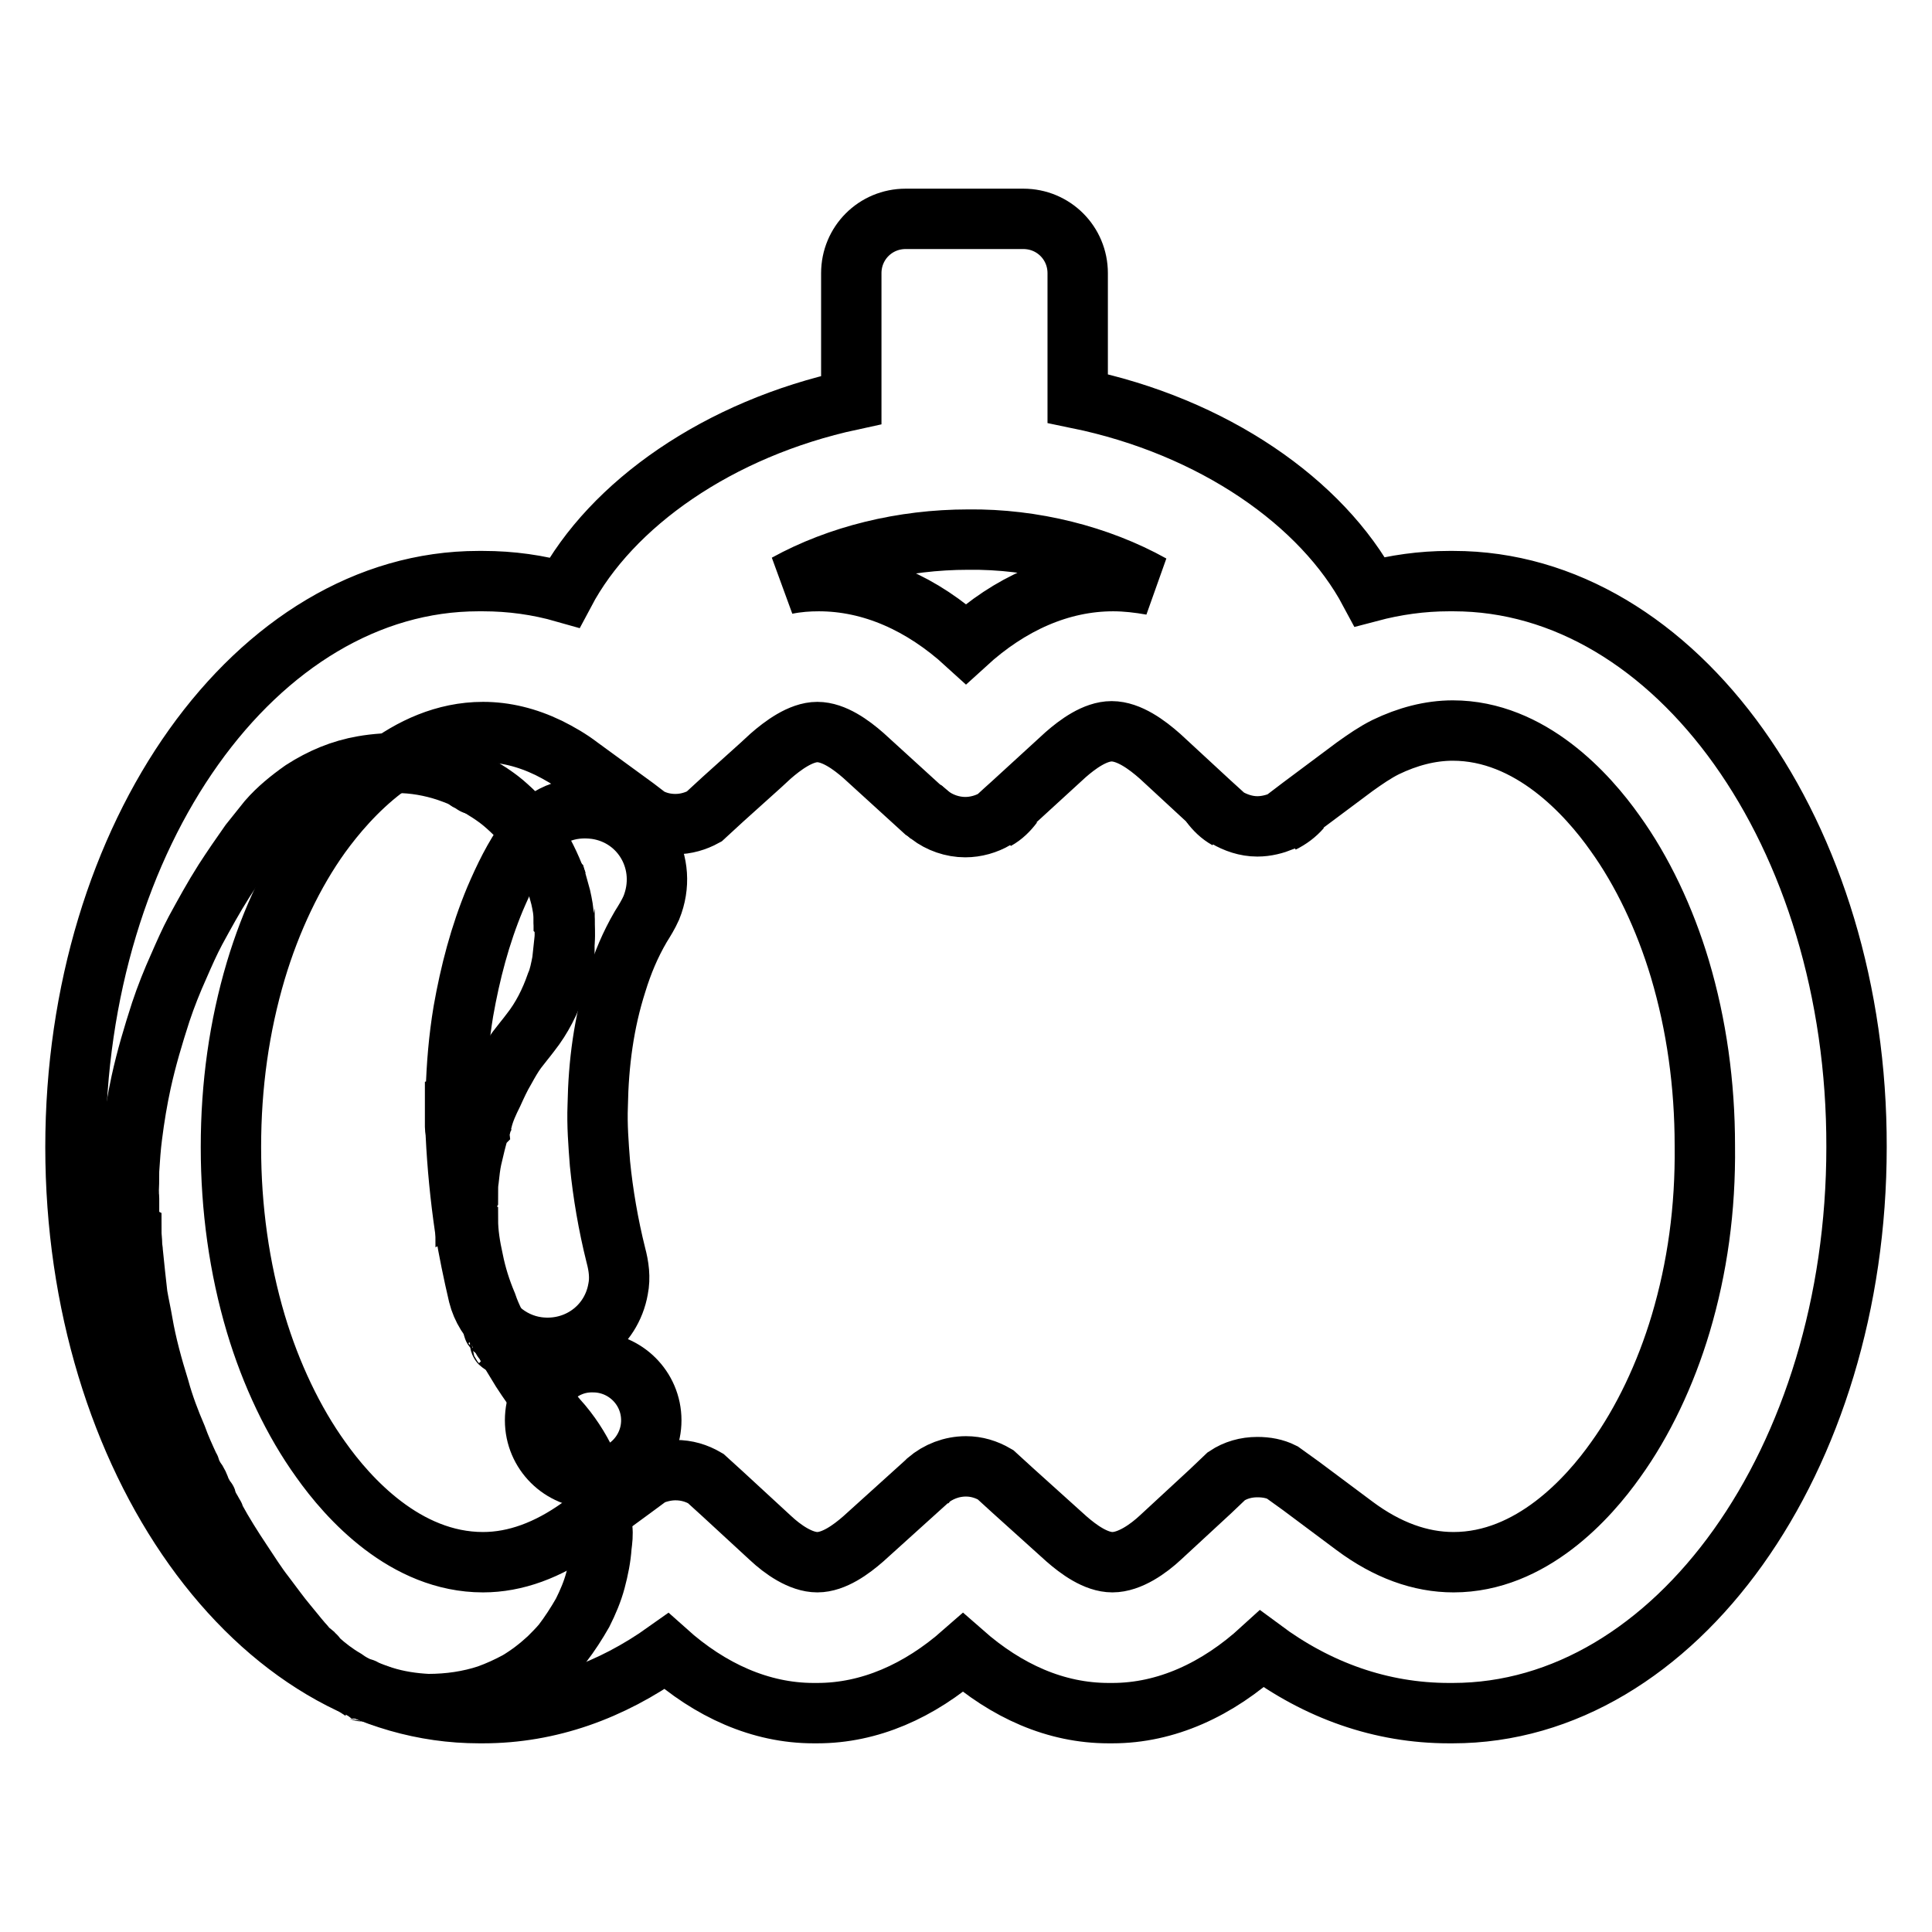
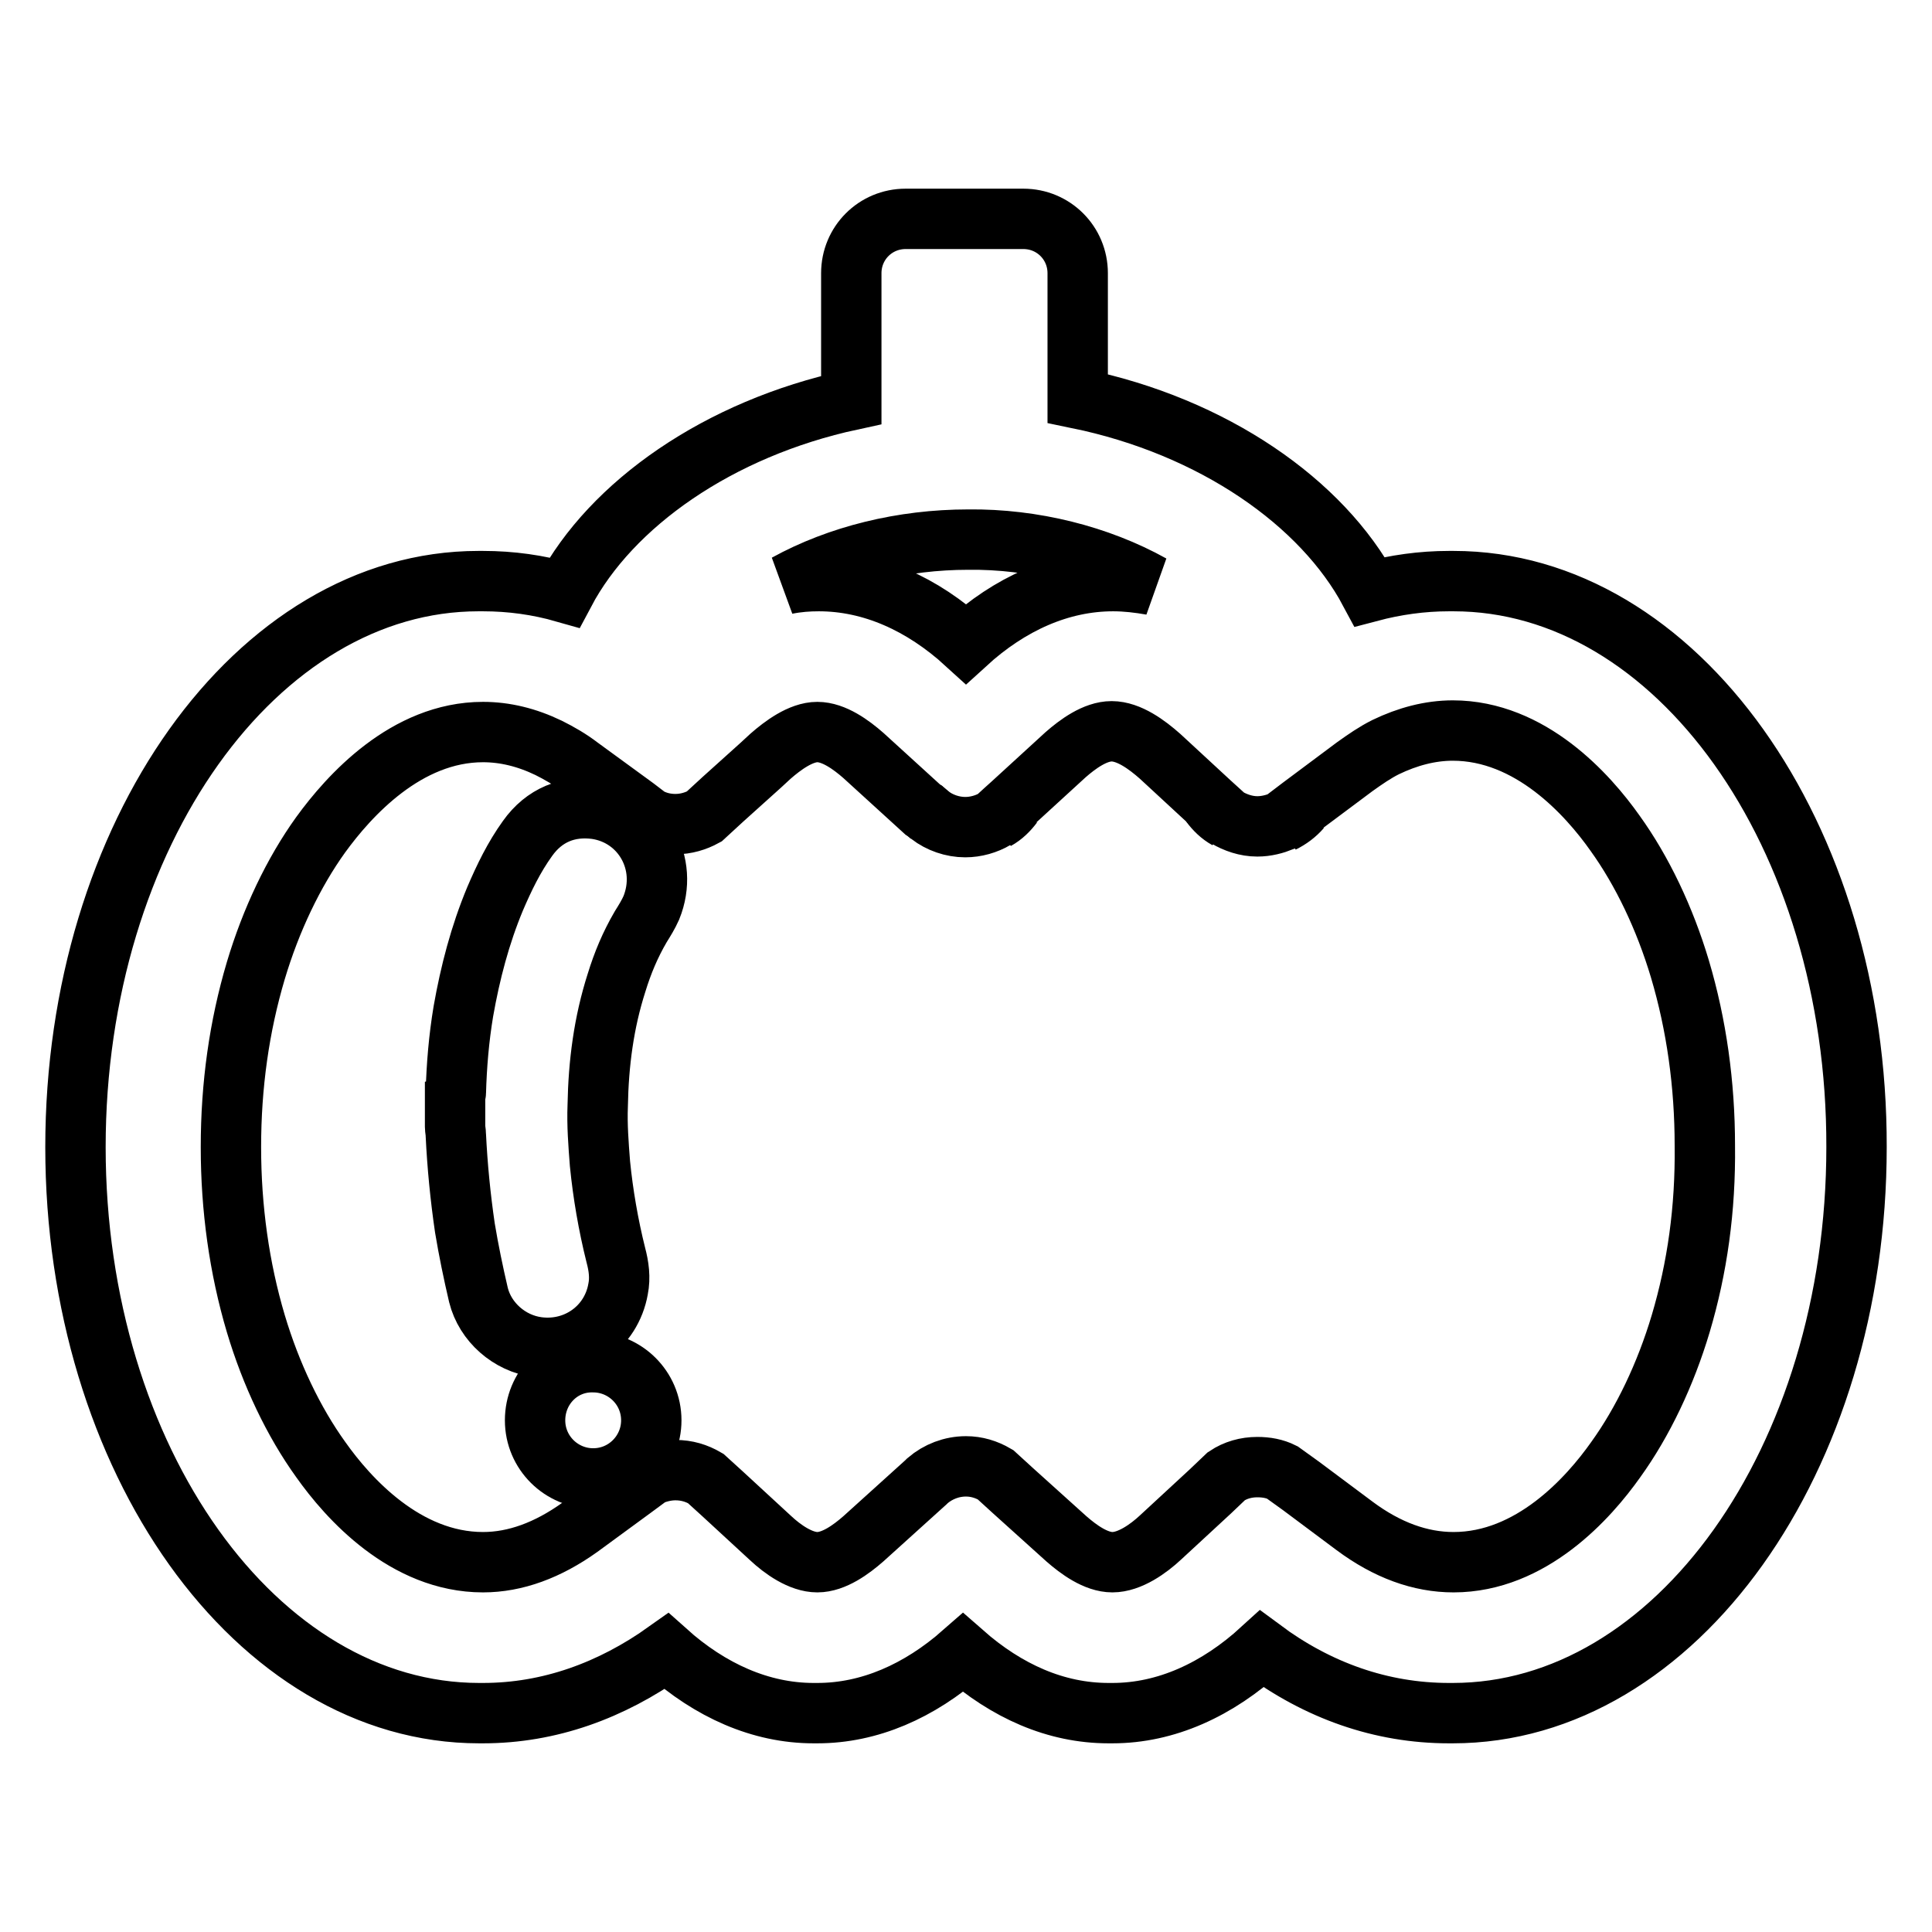
<svg xmlns="http://www.w3.org/2000/svg" version="1.1" x="0px" y="0px" viewBox="0 0 256 256" enable-background="new 0 0 256 256" xml:space="preserve">
  <g>
-     <path stroke-width="8" fill-opacity="0" stroke="#000000" d="M25.5,196.1c0.1,0,0.2,0.1,0.2,0.2c0.2,0.4,0.4,0.8,0.6,1.2c0,0.1,0.1,0.1,0,0.2 C26,197.2,25.8,196.7,25.5,196.1z M40.9,219c0.4,0.1,0.9,0.6,0.9,0.9C41.5,219.7,41.2,219.4,40.9,219z M26.9,198.9 c0.2,0.1,0.3,0.1,0.2,0.3C27,199.1,27,199,26.9,198.9z M47.7,224c0.2-0.1,0.2-0.1,0.3,0.1C47.9,224.1,47.8,224,47.7,224z  M24.8,194.7c0.1,0,0.2,0,0.1,0.2C24.9,194.8,24.9,194.8,24.8,194.7z M28,201c0.1,0,0.2,0,0.1,0.2C28.1,201.1,28.1,201,28,201z" />
-     <path stroke-width="8" fill-opacity="0" stroke="#000000" d="M122.8,196.4l0.2-0.2C122.9,196.3,122.8,196.4,122.8,196.4z" />
-     <path stroke-width="8" fill-opacity="0" stroke="#000000" d="M17,162L17,162l-0.1-3.6H17c0.1,0.1,0.1,0.3,0.1,0.4v2.8C17.1,161.7,17.1,161.9,17,162z" />
-     <path stroke-width="8" fill-opacity="0" stroke="#000000" d="M17,162v-3.6c0.1-1.1,0.1-2.2,0.1-3.3c0.1-1.5,0.2-3.1,0.4-4.6c0.3-2.4,0.7-4.8,1.2-7.1 c0.7-3.2,1.6-6.2,2.6-9.3c0.7-2.1,1.5-4.1,2.4-6.1c0.7-1.6,1.4-3.2,2.2-4.7c1.2-2.2,2.4-4.4,3.8-6.6c1.1-1.7,2.2-3.3,3.4-5 c0.8-1,1.6-2,2.4-3c1.3-1.5,2.9-2.8,4.6-4c2.5-1.6,5.1-2.7,8-3.2c1.7-0.3,3.5-0.4,5.3-0.4c2.3,0.1,4.6,0.6,6.7,1.4 c0.5,0.2,1.1,0.4,1.6,0.7c0.1,0.1,0.1,0.1,0.2,0.1c0.2,0.1,0.4,0.2,0.6,0.3c0.1,0.1,0.2,0.2,0.3,0.2c1.4,0.8,2.7,1.6,3.9,2.6 c1.4,1.2,2.7,2.5,3.7,4c1.2,1.7,2.2,3.6,3,5.6c0.1,0.2,0.1,0.5,0.3,0.7c0.2,0.7,0.4,1.5,0.6,2.2c0.2,0.9,0.4,1.9,0.4,2.8 c0.1,0.1,0,0.2,0.1,0.3c0,0.9,0.1,1.7,0,2.6c-0.1,0.9-0.2,1.9-0.3,2.8c-0.2,1-0.4,2.1-0.8,3c-0.8,2.3-1.9,4.5-3.4,6.4 c-0.6,0.8-1.2,1.5-1.8,2.3c-0.6,0.8-1.1,1.7-1.6,2.6c-0.6,1-1.1,2.1-1.6,3.2c-0.6,1.2-1.1,2.3-1.4,3.5c-0.1,0.1-0.1,0.2-0.1,0.3 c-0.1,0.2-0.2,0.4-0.2,0.6c-0.1,0.1-0.1,0.2-0.1,0.3c-0.4,1.3-0.7,2.6-1,3.9c-0.2,0.9-0.3,1.9-0.4,2.8c-0.1,0.6-0.1,1.2-0.1,1.7 c-0.1,0.1,0,0.3-0.1,0.4v2.8c0.1,0.1,0,0.3,0.1,0.4c0,1.8,0.3,3.6,0.7,5.4c0.4,2,1,3.9,1.8,5.8c0.3,0.9,0.7,1.8,1.1,2.6 c0,0.2,0.1,0.3,0.2,0.4c0.2,0.6,0.5,1.1,0.8,1.6c0,0.2,0.1,0.2,0.2,0.3c0.7,1.3,1.5,2.6,2.3,3.9c0.9,1.4,1.9,2.8,2.9,4.1 c0.8,1.1,1.6,2.1,2.5,3.1c1.5,1.8,2.7,3.8,3.6,5.9c0.7,1.6,1.2,3.2,1.4,4.8c0.2,1,0.2,2,0.3,3c0.1,0.8,0,1.6-0.1,2.4 c-0.1,1.5-0.4,3-0.8,4.5c-0.4,1.5-1,2.9-1.7,4.3c-0.8,1.4-1.7,2.8-2.7,4.1c-0.6,0.7-1.2,1.3-1.8,1.9c-1.3,1.2-2.6,2.2-4.1,3.1 c-1.3,0.7-2.6,1.3-4,1.8c-1.2,0.4-2.5,0.7-3.8,0.9c-1.3,0.2-2.7,0.3-4.1,0.3c-2-0.1-4-0.4-5.9-1c-0.9-0.3-1.8-0.6-2.6-1 c-0.1-0.1-0.2-0.1-0.3-0.1c-0.8-0.3-1.5-0.7-2.2-1.2c-1.2-0.7-2.4-1.6-3.5-2.6c-0.1-0.1-0.1-0.2-0.2-0.2c-0.2-0.4-0.6-0.7-0.9-0.9 c-0.4-0.3-0.7-0.8-1.1-1.2c-0.7-0.8-1.3-1.6-1.9-2.3c-1.1-1.3-2-2.6-3-3.9c-1.1-1.4-2.1-3-3.1-4.5c-1.2-1.8-2.4-3.7-3.5-5.7 c-0.1-0.1-0.1-0.2-0.1-0.3c0-0.1-0.1-0.2-0.1-0.2c-0.3-0.6-0.7-1.1-0.9-1.8c0-0.2-0.1-0.2-0.2-0.3c-0.2-0.4-0.4-0.7-0.6-1.1 c-0.2-0.6-0.4-1.1-0.8-1.6c-0.2-0.4-0.5-0.8-0.6-1.3c0-0.1-0.1-0.2-0.1-0.2c-0.6-1.3-1.2-2.6-1.7-4c-0.9-2.1-1.7-4.2-2.3-6.4 c-0.9-2.9-1.7-5.8-2.2-8.7c-0.2-1.2-0.5-2.5-0.7-3.7c-0.1-0.9-0.2-1.8-0.3-2.7c-0.1-0.9-0.2-1.9-0.3-2.9c0-0.3-0.1-0.7-0.1-1 c0-0.6-0.1-1.2-0.1-1.8C17,163,17,162.5,17,162L17,162z" />
-     <path stroke-width="8" fill-opacity="0" stroke="#000000" d="M73.8,116.9c-0.2-0.2-0.3-0.4-0.3-0.7C73.6,116.4,73.7,116.6,73.8,116.9z M65.6,176.2 c-0.2-0.1-0.3-0.2-0.2-0.4C65.5,175.9,65.5,176,65.6,176.2z M63,103.9c-0.2,0.1-0.3,0-0.3-0.2C62.7,103.8,62.9,103.8,63,103.9z  M66.5,178.1c-0.2-0.1-0.3-0.1-0.2-0.3C66.4,177.9,66.5,178,66.5,178.1z M62.1,103.4c-0.2,0.1-0.2,0-0.2-0.1 C61.9,103.4,62,103.4,62.1,103.4z M63.6,149c0-0.1,0-0.3,0.1-0.3C63.8,148.8,63.7,148.9,63.6,149z M63.3,149.9c0-0.1,0-0.3,0.1-0.3 C63.4,149.7,63.4,149.8,63.3,149.9z M61.7,158.8c0-0.1-0.1-0.3,0.1-0.4C61.8,158.5,61.9,158.7,61.7,158.8z M61.8,161.9 c-0.1-0.1-0.1-0.3-0.1-0.4C61.9,161.7,61.8,161.8,61.8,161.9z M74.8,122.2c-0.1-0.1-0.1-0.2-0.1-0.3 C74.8,122,74.8,122.1,74.8,122.2z" />
    <path stroke-width="8" fill-opacity="0" stroke="#000000" d="M162.6,108.5l-2.2-2C161,107.3,161.7,108,162.6,108.5z M172.4,107.1l-2.5,1.9 C170.9,108.5,171.7,107.9,172.4,107.1z M132,108.6c0.9-0.5,1.6-1.2,2.2-2l-1,0.9L132,108.6L132,108.6z M123.3,108.1l-0.7-0.6 l-0.2-0.1C122.7,107.6,123,107.8,123.3,108.1z M79,107.2c-3.7-0.5-6.9,0.8-9.1,3.9c-1.8,2.5-3.1,5.2-4.3,8c-2,4.8-3.3,9.8-4.2,14.9 c-0.6,3.6-0.9,7.2-1,10.8c0,0.1,0,0.1-0.1,0.2v4.3c0,0.3,0.1,0.7,0.1,1.1c0.2,4.1,0.6,8.2,1.2,12.3c0.5,3,1.1,5.9,1.8,8.9 c0.9,3.6,4.1,6.4,7.8,6.9c5.1,0.7,9.8-2.6,10.7-7.7c0.3-1.5,0.1-3-0.3-4.5c-1-4-1.7-8.1-2.1-12.1c-0.2-2.6-0.4-5.1-0.3-7.7 c0.1-5.6,0.8-11,2.5-16.3c0.8-2.6,1.8-5,3.2-7.4c0.5-0.8,1-1.6,1.4-2.5C88.7,114.4,85.1,108.1,79,107.2L79,107.2z" />
    <path stroke-width="8" fill-opacity="0" stroke="#000000" d="M70.9,188.2c0,4.3,3.5,7.7,7.7,7.7c4.3,0,7.7-3.5,7.7-7.7c0-4.3-3.5-7.7-7.7-7.7 C74.3,180.4,70.9,183.9,70.9,188.2z" />
    <path stroke-width="8" fill-opacity="0" stroke="#000000" d="M192.6,77H192c-3.6,0-7.1,0.5-10.5,1.4c-6.3-11.8-20.7-21.9-38.7-25.6V36.2c0-4-3.2-7.2-7.2-7.2H120 c-4,0-7.2,3.2-7.2,7.2V53C95.2,56.8,81,66.8,74.8,78.5c-3.5-1-7.1-1.5-10.8-1.5h-0.6C34,77,10,110.6,10,152c0,41.4,24,75,53.5,75 H64c8.8,0,17-3,24.3-8.2c5.8,5.2,12.5,8.2,19.5,8.2h0.5c6.9,0,13.5-2.9,19.3-8c5.8,5.1,12.3,8,19.3,8h0.5c7.1,0,13.9-3.1,19.8-8.5 c7.4,5.5,15.8,8.5,24.8,8.5h0.5c29.5,0,53.5-33.6,53.5-75C246.1,110.6,222.1,77,192.6,77z M152.6,77.5c-1.7-0.3-3.4-0.5-5.1-0.5 c-7,0-13.7,3-19.5,8.3c-5.8-5.3-12.5-8.3-19.5-8.3c-1.4,0-2.8,0.1-4.3,0.4c6.9-3.8,15.4-5.9,24.1-5.9 C136.9,71.4,145.6,73.6,152.6,77.5z M222.7,175.4c-2,6.7-5,13-8.6,18c-3.6,5.1-11.2,13.6-21.5,13.6c-4.4,0-8.8-1.6-13.1-4.8 l-7.1-5.3l-2.5-1.8c-1-0.5-2.1-0.7-3.3-0.7c-1.5,0-2.9,0.4-4.1,1.2l-2.1,2l-6.6,6.1c-1.6,1.5-4.1,3.3-6.4,3.3 c-2.2,0-4.5-1.7-6.1-3.1l-7.1-6.4l-2.3-2.1c-1.2-0.7-2.5-1.1-3.9-1.1c-1.9,0-3.7,0.7-5.1,1.9l-0.2,0.2l-8.3,7.5 c-1.6,1.4-3.9,3.1-6.1,3.1c-2.2,0-4.6-1.7-6.2-3.2l-6.4-5.9l-2.2-2c-1.2-0.7-2.5-1.1-4-1.1c-1.2,0-2.3,0.3-3.3,0.7l-2.3,1.7 l-7.1,5.2c-4.2,3-8.5,4.6-12.8,4.6c-10.3,0-17.9-8.5-21.5-13.6c-3.6-5-6.6-11.3-8.6-18c-2.2-7.4-3.3-15.3-3.3-23.4 c0-8.2,1.1-16,3.3-23.4c2-6.7,5-13,8.6-18C46.2,105.5,53.8,97,64,97c2.9,0,5.8,0.7,8.7,2.1c1.4,0.7,2.8,1.5,4.1,2.5l7.4,5.4 l1.7,1.3c1.1,0.6,2.3,0.9,3.6,0.9c1.4,0,2.7-0.4,3.8-1l2.5-2.3l5-4.5l1.3-1.2c1.6-1.4,4-3.2,6.2-3.2c2.2,0,4.5,1.7,6.1,3.1l7.9,7.2 l0.2,0.1l0.7,0.6c1.3,1,3,1.6,4.7,1.6c1.4,0,2.8-0.4,4-1.1l1.2-1.1l1-0.9l7.1-6.5c1.6-1.4,3.9-3.1,6.1-3.1c2.3,0,4.7,1.8,6.4,3.3 l1.3,1.2l5.3,4.9l2.2,2c1.2,0.7,2.6,1.2,4.1,1.2c1.2,0,2.3-0.3,3.3-0.7l2.5-1.9l7.1-5.3c1.4-1,2.7-1.9,4.1-2.6 c2.9-1.4,5.9-2.2,8.9-2.2c10.3,0,17.9,8.5,21.5,13.6c3.6,5,6.6,11.3,8.6,18c2.2,7.4,3.3,15.3,3.3,23.4 C226,160.2,224.9,168,222.7,175.4L222.7,175.4z" />
  </g>
</svg>